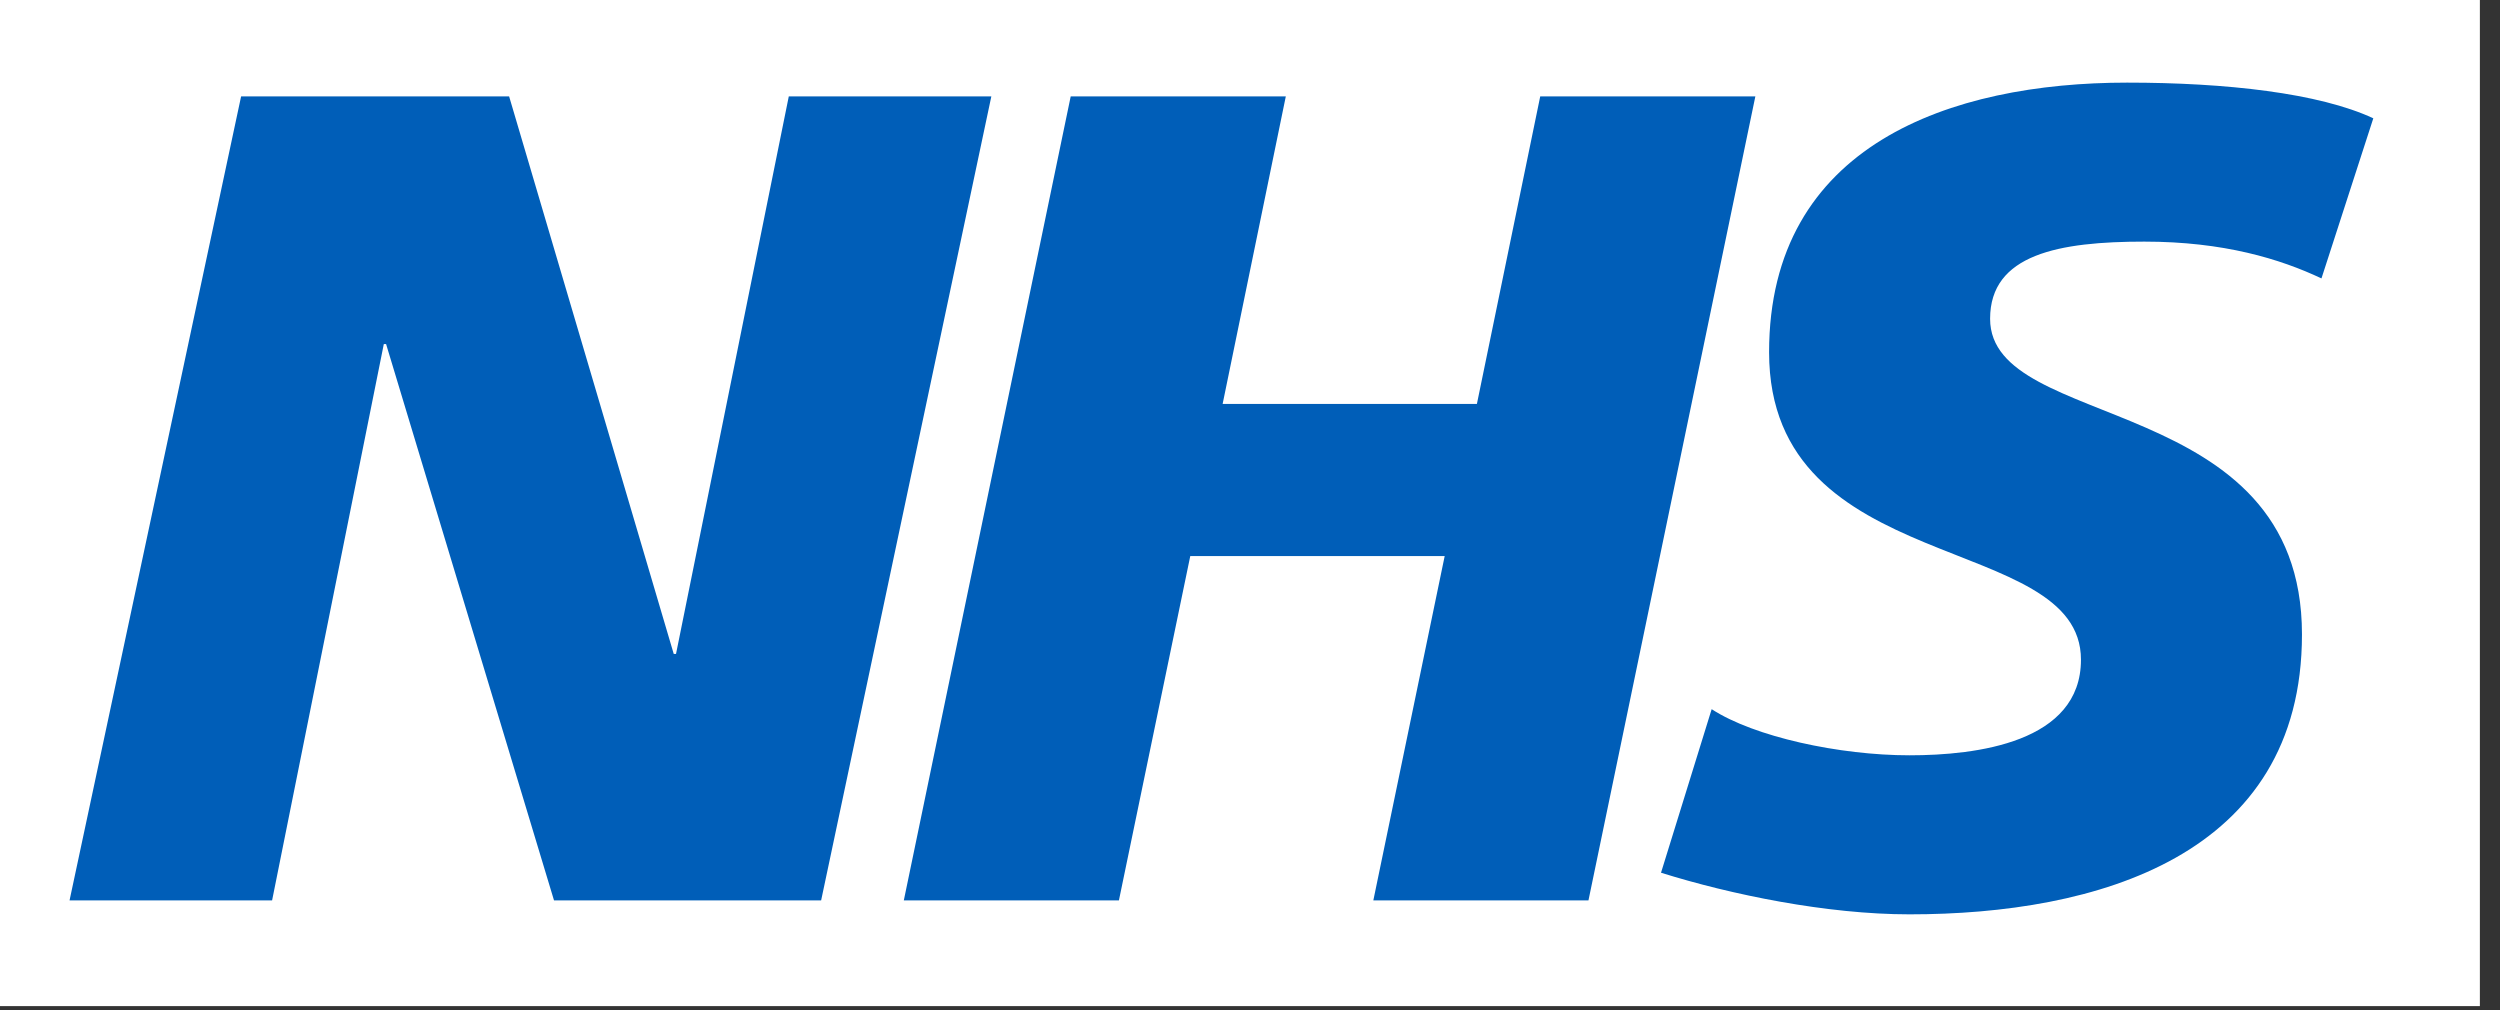
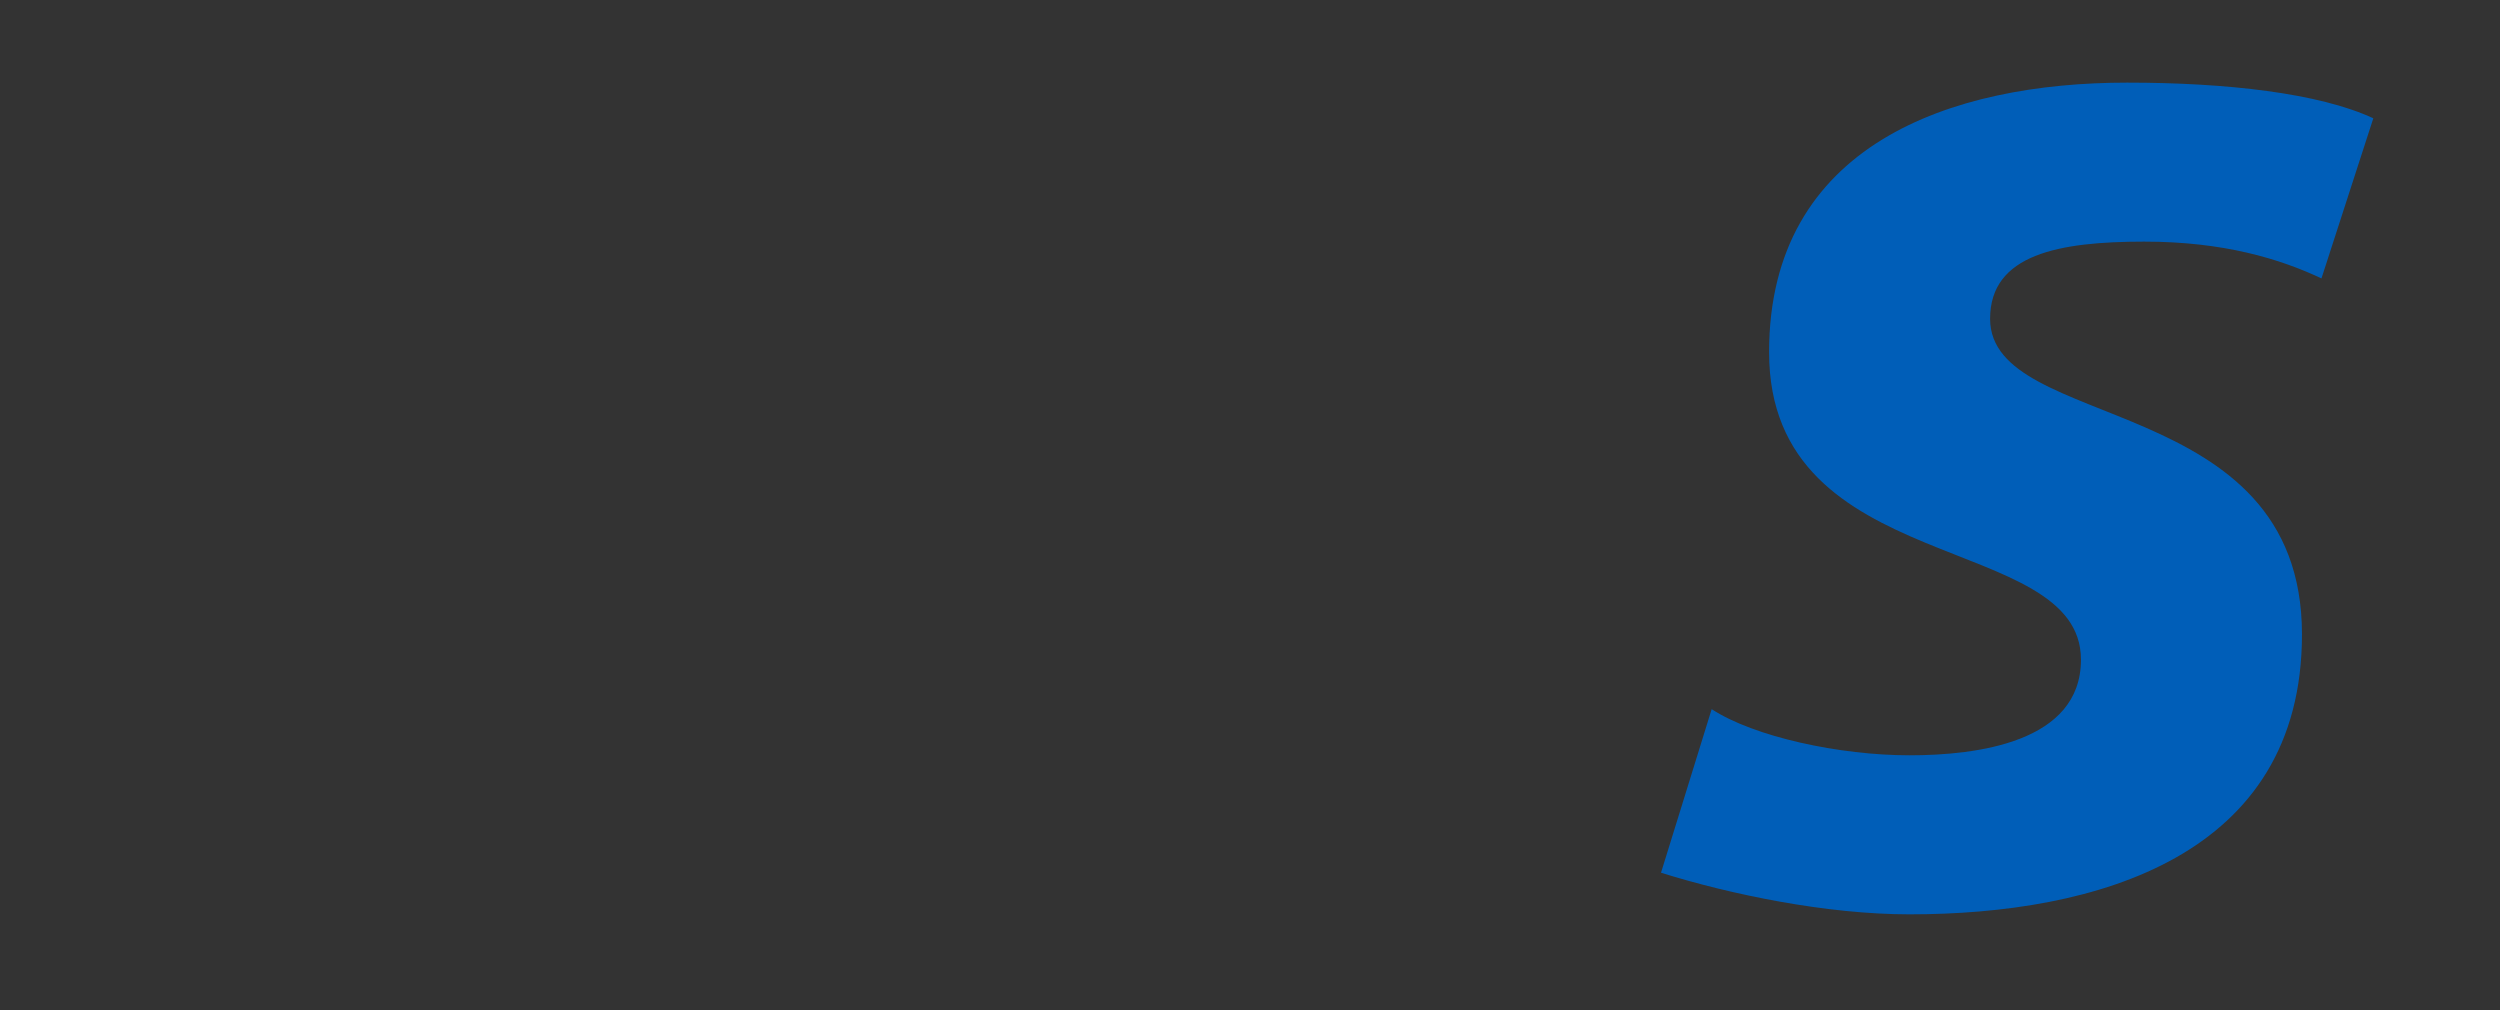
<svg xmlns="http://www.w3.org/2000/svg" width="99px" height="40px" viewBox="0 0 99 40" version="1.1">
  <rect x="0" y="0" width="99" height="40" fill="#333333" stroke="none" />
  <title>95AE7FAA-47A1-4B34-85BB-FF89B6F3E621</title>
  <desc>Created with sketchtool.</desc>
  <g id="01-Header,-footer-and-breakpoints" stroke="none" stroke-width="1" fill="none" fill-rule="evenodd">
    <g id="1440" transform="translate(-40, -40)">
      <g id="Header/1280" transform="translate(0, -4)">
        <g id="Logo/NHS-white" transform="translate(40, 44)">
-           <polygon id="Fill-1" fill="#FFFFFF" points="0 39.842 98.203 39.842 98.203 0 0 0" />
-           <polyline id="Fill-2" fill="#005EB8" points="9.548 3.817 20.161 3.817 26.68 25.896 26.77 25.896 31.236 3.817 39.257 3.817 32.517 35.656 21.939 35.656 15.289 13.625 15.199 13.625 10.775 35.656 2.754 35.656 9.548 3.817" />
-           <polyline id="Fill-3" fill="#005EB8" points="42.4 3.817 50.918 3.817 48.416 15.997 58.485 15.997 60.993 3.817 69.512 3.817 62.903 35.656 54.384 35.656 57.21 22.019 47.135 22.019 44.309 35.656 35.791 35.656 42.4 3.817" />
          <path d="M91.93,11.025 C90.29,10.252 88.057,9.568 84.914,9.568 C81.544,9.568 78.808,10.066 78.808,12.624 C78.808,17.136 91.158,15.452 91.158,25.123 C91.158,33.925 82.998,36.208 75.617,36.208 C72.337,36.208 68.553,35.429 65.776,34.56 L67.782,28.083 C69.464,29.179 72.84,29.91 75.617,29.91 C78.263,29.91 82.406,29.407 82.406,26.124 C82.406,21.013 70.056,22.93 70.056,13.948 C70.056,5.734 77.258,3.272 84.232,3.272 C88.152,3.272 91.84,3.685 93.983,4.685 L91.93,11.025" id="Fill-4" fill="#005EB8" />
        </g>
      </g>
    </g>
  </g>
</svg>